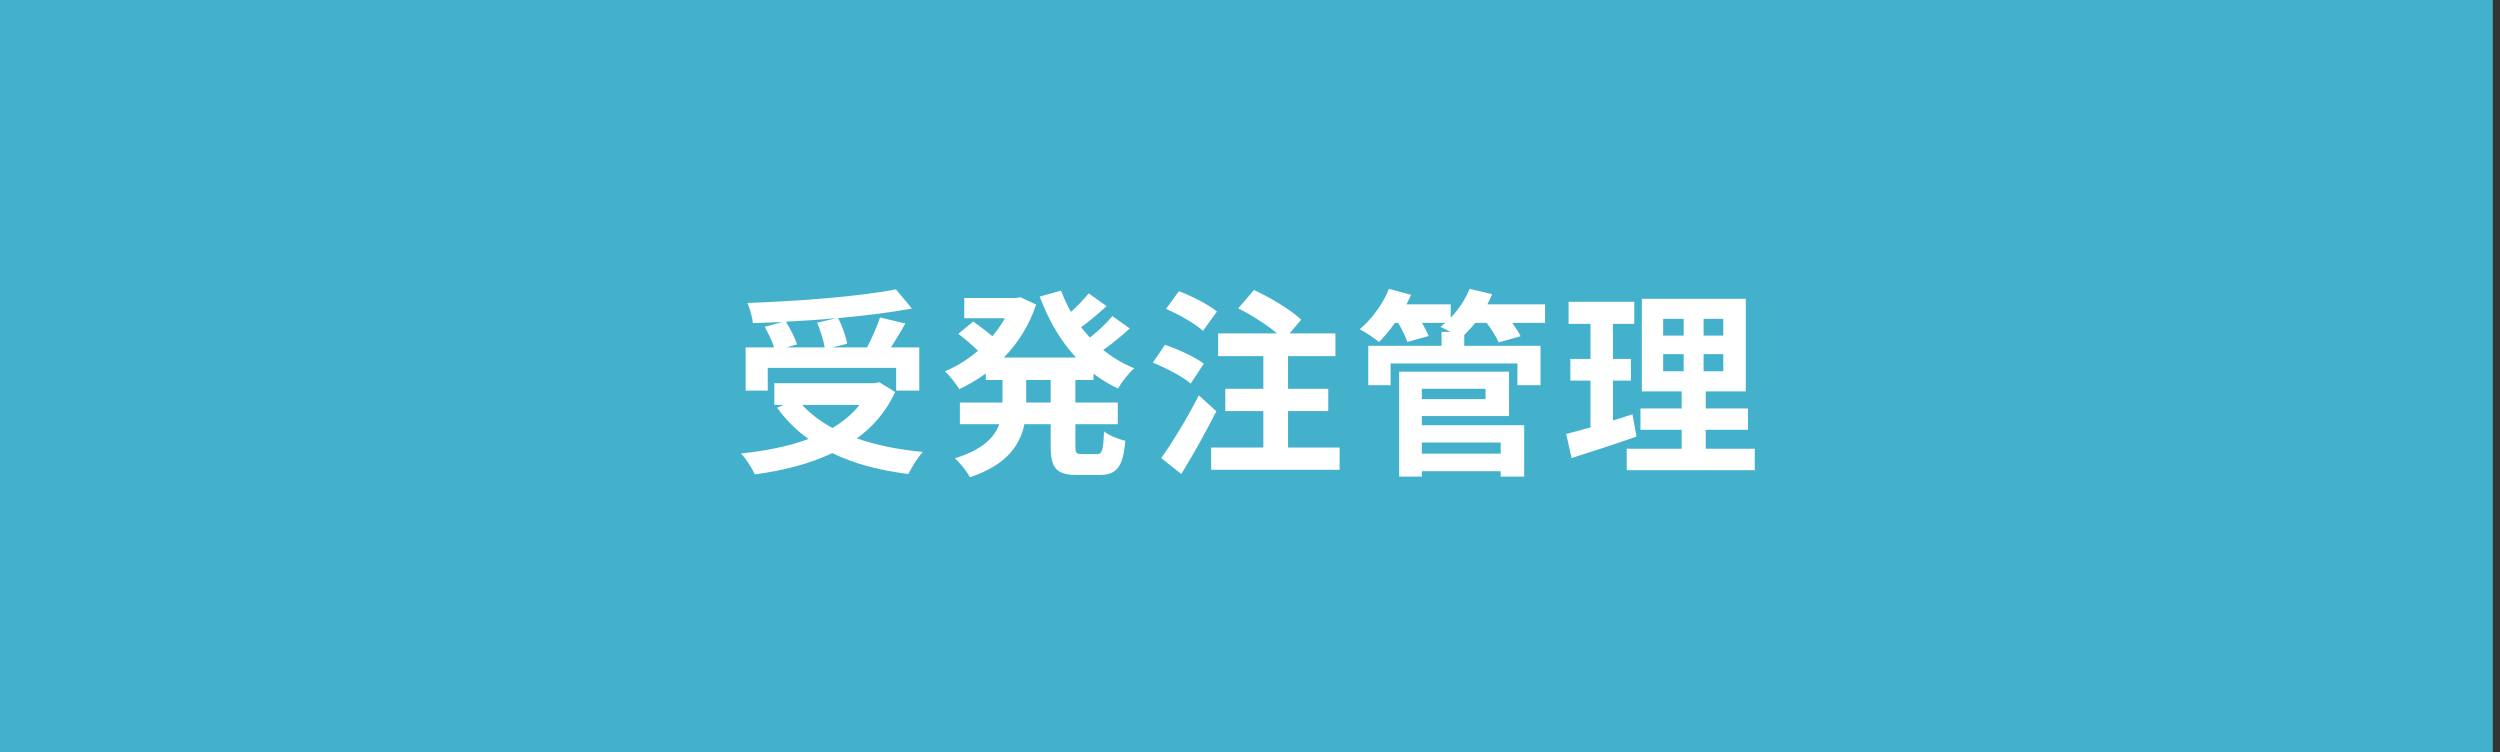
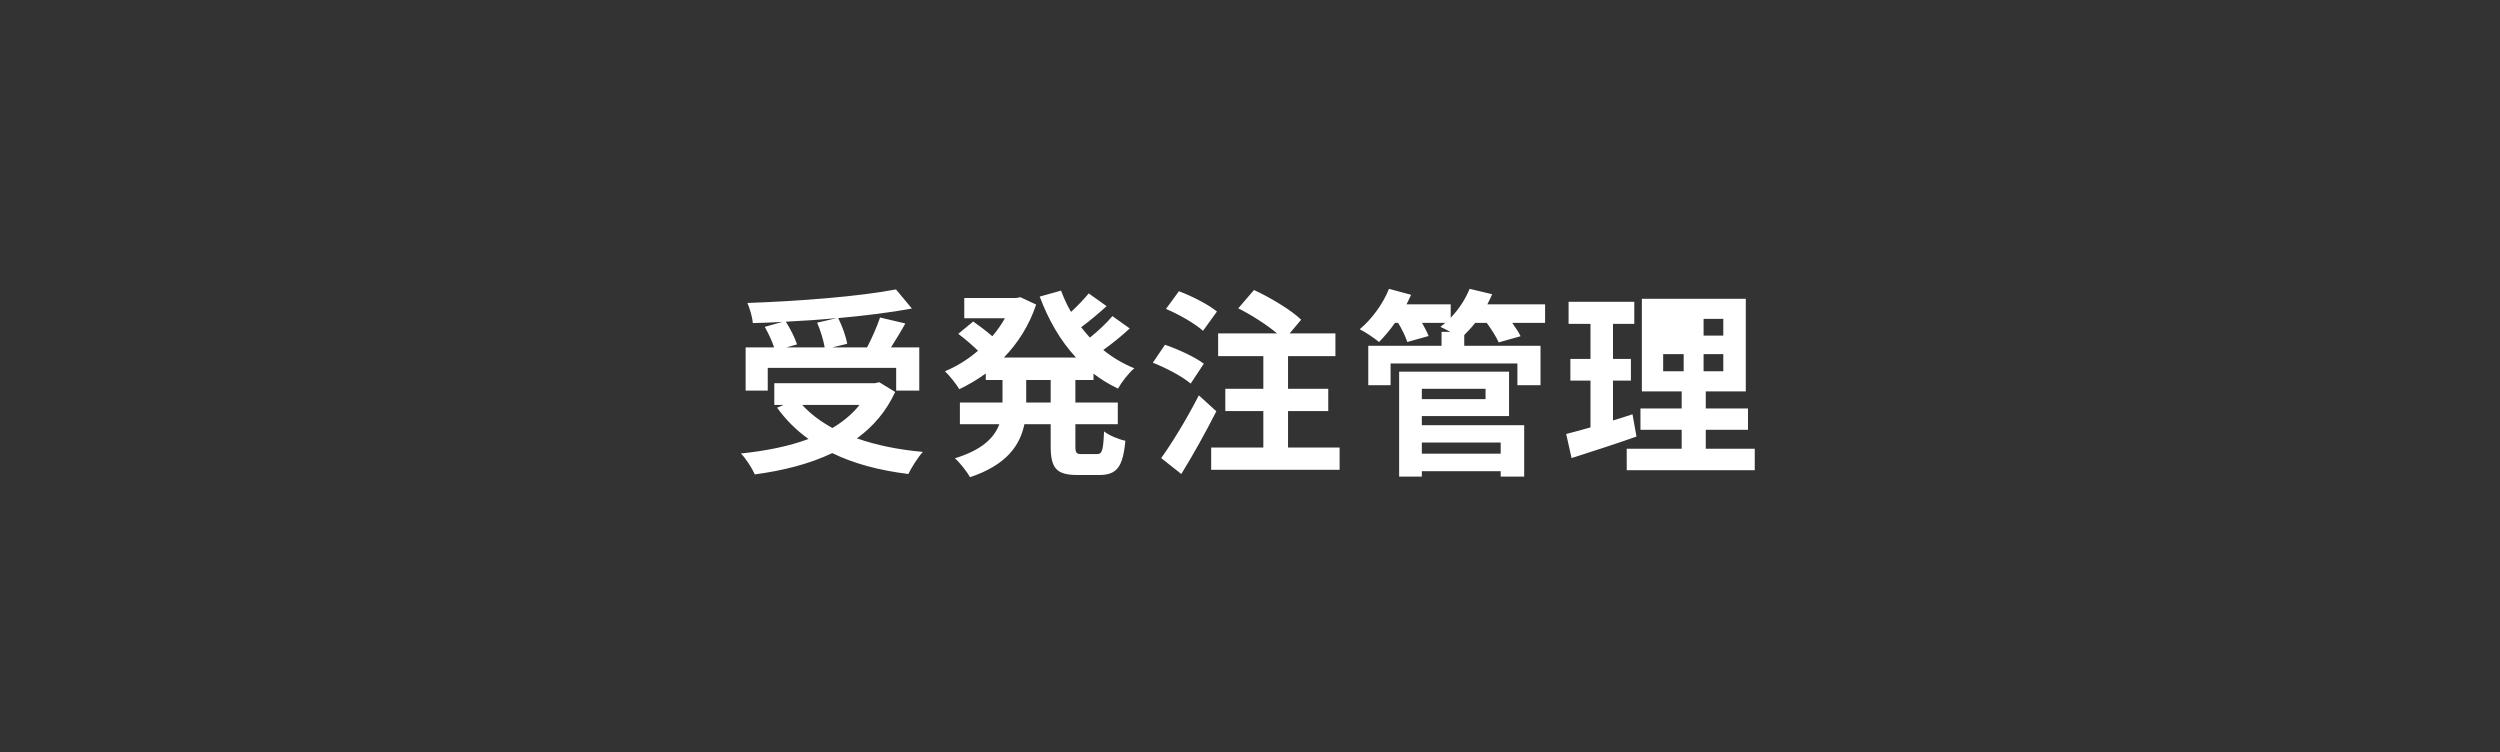
<svg xmlns="http://www.w3.org/2000/svg" width="226" height="68" viewBox="0 0 226 68" fill="none">
  <rect x="0" y="0" width="226" height="68" fill="#333333" stroke="none" />
-   <rect width="225.351" height="68" fill="#44B1CC" />
-   <path d="M73.868 29.17L75.65 28.756C74.138 28.9 72.572 29.008 71.042 29.08C71.456 29.746 71.87 30.556 72.05 31.132L71.114 31.402H74.552C74.444 30.772 74.174 29.872 73.868 29.17ZM69.404 33.256V35.308H67.406V31.402H69.98C69.8 30.844 69.458 30.124 69.134 29.548L70.736 29.098C69.836 29.152 68.918 29.188 68.054 29.206C68.018 28.666 67.766 27.856 67.568 27.388C72.302 27.226 77.72 26.794 80.996 26.164L82.436 27.892C80.492 28.252 78.17 28.54 75.776 28.756C76.136 29.476 76.478 30.43 76.586 31.078L75.254 31.402H78.386C78.818 30.574 79.286 29.512 79.556 28.702L81.842 29.242C81.428 29.998 80.96 30.736 80.546 31.402H83.102V35.308H81.014V33.256H69.404ZM77.702 36.604H72.518C73.256 37.414 74.174 38.098 75.254 38.692C76.208 38.116 77.054 37.432 77.702 36.604ZM79.484 34.552L80.924 35.434C80.114 37.198 78.926 38.566 77.468 39.628C79.196 40.24 81.212 40.654 83.426 40.852C82.976 41.338 82.4 42.274 82.112 42.85C79.502 42.526 77.18 41.914 75.236 40.96C73.166 41.95 70.772 42.544 68.234 42.886C68.018 42.382 67.424 41.428 66.974 40.996C69.224 40.762 71.312 40.348 73.094 39.682C71.996 38.908 71.042 37.954 70.25 36.856L70.844 36.604H69.998V34.642H79.088L79.484 34.552ZM94.982 36.388V34.354H92.768V36.388H94.982ZM98.852 34.354H97.214V36.388H101.048V38.35H97.214V40.294C97.214 40.942 97.286 41.05 97.79 41.05H99.176C99.644 41.05 99.734 40.69 99.806 38.998C100.256 39.358 101.12 39.718 101.732 39.844C101.516 42.22 100.958 42.94 99.374 42.94H97.412C95.468 42.94 94.982 42.31 94.982 40.312V38.35H92.606C92.21 40.24 91.022 42.022 87.692 43.138C87.422 42.652 86.774 41.824 86.324 41.428C88.808 40.672 89.888 39.556 90.338 38.35H86.774V36.388H90.626V34.354H89.114V33.76C88.358 34.318 87.548 34.786 86.72 35.182C86.432 34.696 85.838 33.958 85.424 33.562C86.468 33.13 87.494 32.5 88.412 31.708C87.944 31.24 87.224 30.628 86.63 30.178L87.98 29.062C88.52 29.44 89.204 29.962 89.708 30.394C90.14 29.89 90.518 29.35 90.842 28.774H87.17V26.938H91.868L92.246 26.866L93.668 27.532C93.038 29.422 92.012 31.024 90.752 32.32H97.268C95.864 30.808 94.784 28.936 93.992 26.812L95.918 26.272C96.17 26.938 96.458 27.586 96.818 28.198C97.412 27.658 98.006 27.028 98.42 26.524L100.04 27.676C99.302 28.342 98.474 29.044 97.736 29.584C97.988 29.908 98.258 30.214 98.528 30.52C99.266 29.926 100.058 29.188 100.562 28.576L102.128 29.692C101.39 30.376 100.526 31.078 99.734 31.636C100.58 32.32 101.516 32.878 102.542 33.292C102.038 33.706 101.39 34.552 101.066 35.128C100.274 34.75 99.536 34.3 98.852 33.778V34.354ZM110.012 28.162L108.752 29.908C108.068 29.278 106.574 28.414 105.404 27.928L106.574 26.326C107.726 26.758 109.256 27.532 110.012 28.162ZM108.824 32.878L107.636 34.678C106.916 34.048 105.404 33.256 104.216 32.788L105.314 31.168C106.484 31.564 108.05 32.284 108.824 32.878ZM108.374 35.74L109.958 37.18C109.004 39.052 107.87 41.104 106.79 42.85L104.972 41.41C105.944 40.06 107.312 37.828 108.374 35.74ZM116.438 40.456H121.1V42.472H109.49V40.456H114.206V37.162H110.768V35.146H114.206V32.194H110.12V30.142H115.448C114.512 29.35 113.126 28.468 111.938 27.874L113.36 26.218C114.818 26.884 116.708 28.018 117.626 28.9L116.582 30.142H120.722V32.194H116.438V35.146H120.074V37.162H116.438V40.456ZM135.662 40.006H128.534V41.014H135.662V40.006ZM134.294 35.146H128.534V36.082H134.294V35.146ZM128.534 37.612V38.44H137.786V43.084H135.662V42.598H128.534V43.084H126.482V33.598H136.418V37.612H128.534ZM139.676 27.514V29.188H136.706C137.012 29.62 137.3 30.052 137.462 30.394L135.482 30.952C135.284 30.484 134.834 29.782 134.402 29.188H133.358C133.034 29.602 132.692 29.962 132.368 30.286V31.258H139.262V34.822H137.174V32.86H125.708V34.822H123.692V31.258H130.316V29.998H131.108C130.784 29.818 130.442 29.656 130.208 29.548C130.352 29.44 130.514 29.314 130.658 29.188H128.552C128.804 29.62 129.02 30.052 129.146 30.376L127.22 30.916C127.076 30.466 126.752 29.782 126.392 29.188H126.104C125.636 29.854 125.132 30.448 124.664 30.916C124.25 30.574 123.404 29.998 122.918 29.764C123.998 28.864 125.024 27.478 125.564 26.11L127.562 26.65C127.436 26.938 127.292 27.226 127.148 27.514H131.144V28.72C131.864 27.982 132.476 27.046 132.854 26.11L134.888 26.596C134.762 26.902 134.618 27.208 134.456 27.514H139.676ZM147.578 37.45L147.938 39.466C145.958 40.168 143.798 40.852 142.07 41.41L141.584 39.232C142.214 39.07 142.952 38.872 143.78 38.638V34.408H141.962V32.446H143.78V29.278H141.8V27.28H147.74V29.278H145.814V32.446H147.434V34.408H145.814V38.008C146.408 37.828 147.002 37.648 147.578 37.45ZM150.35 32.014V33.562H152.204V32.014H150.35ZM150.35 28.828V30.34H152.204V28.828H150.35ZM155.786 30.34V28.828H154.004V30.34H155.786ZM155.786 33.562V32.014H154.004V33.562H155.786ZM154.202 40.564H158.63V42.508H147.056V40.564H152.024V38.854H148.298V36.928H152.024V35.38H148.424V27.01H157.82V35.38H154.202V36.928H158.018V38.854H154.202V40.564Z" fill="white" />
+   <path d="M73.868 29.17L75.65 28.756C74.138 28.9 72.572 29.008 71.042 29.08C71.456 29.746 71.87 30.556 72.05 31.132L71.114 31.402H74.552C74.444 30.772 74.174 29.872 73.868 29.17ZM69.404 33.256V35.308H67.406V31.402H69.98C69.8 30.844 69.458 30.124 69.134 29.548L70.736 29.098C69.836 29.152 68.918 29.188 68.054 29.206C68.018 28.666 67.766 27.856 67.568 27.388C72.302 27.226 77.72 26.794 80.996 26.164L82.436 27.892C80.492 28.252 78.17 28.54 75.776 28.756C76.136 29.476 76.478 30.43 76.586 31.078L75.254 31.402H78.386C78.818 30.574 79.286 29.512 79.556 28.702L81.842 29.242C81.428 29.998 80.96 30.736 80.546 31.402H83.102V35.308H81.014V33.256H69.404ZM77.702 36.604H72.518C73.256 37.414 74.174 38.098 75.254 38.692C76.208 38.116 77.054 37.432 77.702 36.604ZM79.484 34.552L80.924 35.434C80.114 37.198 78.926 38.566 77.468 39.628C79.196 40.24 81.212 40.654 83.426 40.852C82.976 41.338 82.4 42.274 82.112 42.85C79.502 42.526 77.18 41.914 75.236 40.96C73.166 41.95 70.772 42.544 68.234 42.886C68.018 42.382 67.424 41.428 66.974 40.996C69.224 40.762 71.312 40.348 73.094 39.682C71.996 38.908 71.042 37.954 70.25 36.856L70.844 36.604H69.998V34.642H79.088L79.484 34.552ZM94.982 36.388V34.354H92.768V36.388H94.982ZM98.852 34.354H97.214V36.388H101.048V38.35H97.214V40.294C97.214 40.942 97.286 41.05 97.79 41.05H99.176C99.644 41.05 99.734 40.69 99.806 38.998C100.256 39.358 101.12 39.718 101.732 39.844C101.516 42.22 100.958 42.94 99.374 42.94H97.412C95.468 42.94 94.982 42.31 94.982 40.312V38.35H92.606C92.21 40.24 91.022 42.022 87.692 43.138C87.422 42.652 86.774 41.824 86.324 41.428C88.808 40.672 89.888 39.556 90.338 38.35H86.774V36.388H90.626V34.354H89.114V33.76C88.358 34.318 87.548 34.786 86.72 35.182C86.432 34.696 85.838 33.958 85.424 33.562C86.468 33.13 87.494 32.5 88.412 31.708C87.944 31.24 87.224 30.628 86.63 30.178L87.98 29.062C88.52 29.44 89.204 29.962 89.708 30.394C90.14 29.89 90.518 29.35 90.842 28.774H87.17V26.938H91.868L92.246 26.866L93.668 27.532C93.038 29.422 92.012 31.024 90.752 32.32H97.268C95.864 30.808 94.784 28.936 93.992 26.812L95.918 26.272C96.17 26.938 96.458 27.586 96.818 28.198C97.412 27.658 98.006 27.028 98.42 26.524L100.04 27.676C99.302 28.342 98.474 29.044 97.736 29.584C97.988 29.908 98.258 30.214 98.528 30.52C99.266 29.926 100.058 29.188 100.562 28.576L102.128 29.692C101.39 30.376 100.526 31.078 99.734 31.636C100.58 32.32 101.516 32.878 102.542 33.292C102.038 33.706 101.39 34.552 101.066 35.128C100.274 34.75 99.536 34.3 98.852 33.778V34.354ZM110.012 28.162L108.752 29.908C108.068 29.278 106.574 28.414 105.404 27.928L106.574 26.326C107.726 26.758 109.256 27.532 110.012 28.162ZM108.824 32.878L107.636 34.678C106.916 34.048 105.404 33.256 104.216 32.788L105.314 31.168C106.484 31.564 108.05 32.284 108.824 32.878ZM108.374 35.74L109.958 37.18C109.004 39.052 107.87 41.104 106.79 42.85L104.972 41.41C105.944 40.06 107.312 37.828 108.374 35.74ZM116.438 40.456H121.1V42.472H109.49V40.456H114.206V37.162H110.768V35.146H114.206V32.194H110.12V30.142H115.448C114.512 29.35 113.126 28.468 111.938 27.874L113.36 26.218C114.818 26.884 116.708 28.018 117.626 28.9L116.582 30.142H120.722V32.194H116.438V35.146H120.074V37.162H116.438V40.456ZM135.662 40.006H128.534V41.014H135.662V40.006ZM134.294 35.146H128.534V36.082H134.294V35.146ZM128.534 37.612V38.44H137.786V43.084H135.662V42.598H128.534V43.084H126.482V33.598H136.418V37.612H128.534ZM139.676 27.514V29.188H136.706C137.012 29.62 137.3 30.052 137.462 30.394L135.482 30.952C135.284 30.484 134.834 29.782 134.402 29.188H133.358C133.034 29.602 132.692 29.962 132.368 30.286V31.258H139.262V34.822H137.174V32.86H125.708V34.822H123.692V31.258H130.316V29.998H131.108C130.784 29.818 130.442 29.656 130.208 29.548C130.352 29.44 130.514 29.314 130.658 29.188H128.552C128.804 29.62 129.02 30.052 129.146 30.376L127.22 30.916C127.076 30.466 126.752 29.782 126.392 29.188H126.104C125.636 29.854 125.132 30.448 124.664 30.916C124.25 30.574 123.404 29.998 122.918 29.764C123.998 28.864 125.024 27.478 125.564 26.11L127.562 26.65C127.436 26.938 127.292 27.226 127.148 27.514H131.144V28.72C131.864 27.982 132.476 27.046 132.854 26.11L134.888 26.596C134.762 26.902 134.618 27.208 134.456 27.514H139.676ZM147.578 37.45L147.938 39.466C145.958 40.168 143.798 40.852 142.07 41.41L141.584 39.232C142.214 39.07 142.952 38.872 143.78 38.638V34.408H141.962V32.446H143.78V29.278H141.8V27.28H147.74V29.278H145.814V32.446H147.434V34.408H145.814V38.008C146.408 37.828 147.002 37.648 147.578 37.45ZM150.35 32.014V33.562H152.204V32.014H150.35ZM150.35 28.828H152.204V28.828H150.35ZM155.786 30.34V28.828H154.004V30.34H155.786ZM155.786 33.562V32.014H154.004V33.562H155.786ZM154.202 40.564H158.63V42.508H147.056V40.564H152.024V38.854H148.298V36.928H152.024V35.38H148.424V27.01H157.82V35.38H154.202V36.928H158.018V38.854H154.202V40.564Z" fill="white" />
</svg>